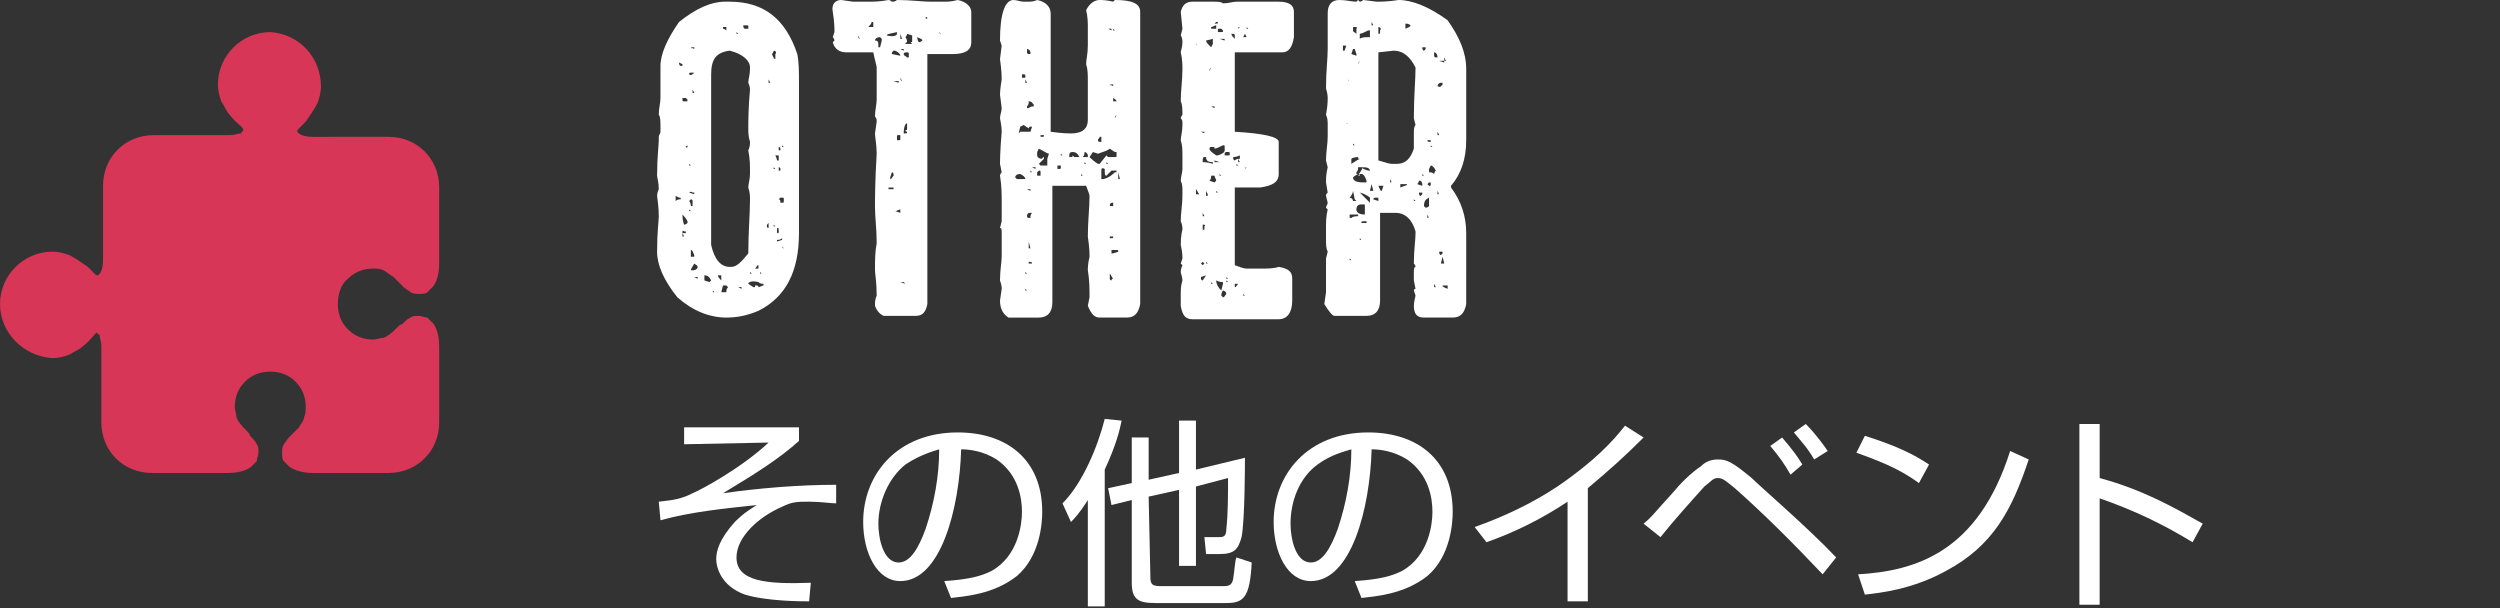
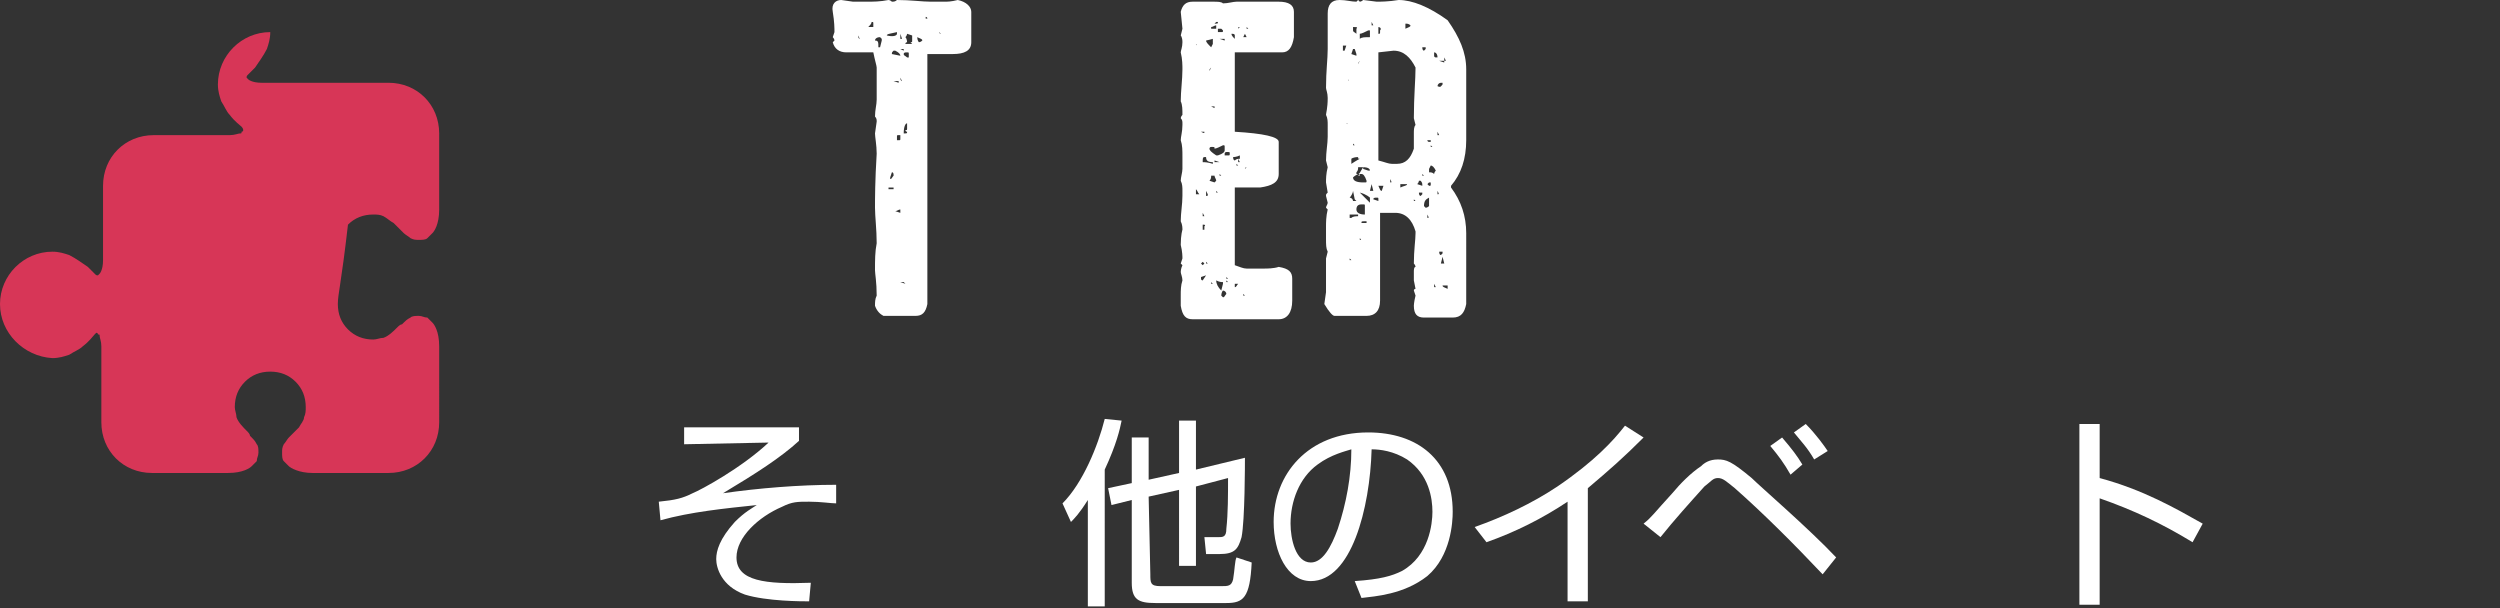
<svg xmlns="http://www.w3.org/2000/svg" version="1.1" id="レイヤー_1" x="0px" y="0px" viewBox="0 0 148 36" style="enable-background:new 0 0 148 36;" xml:space="preserve">
  <rect x="0" y="0" width="148" height="36" fill="#333333" stroke="none" />
  <style type="text/css">
	.st0{fill:#FFFFFF;}
	.st1{fill:#D73657;}
</style>
  <g id="OTHER">
    <g>
      <path class="st0" d="M47.3,25.3v0.8c-1.1,1-2.5,1.9-4.5,3.1c2.1-0.3,4.5-0.5,6.7-0.5v1.1c-0.3,0-0.9-0.1-1.6-0.1    c-0.7,0-1,0-1.6,0.3c-1.4,0.6-2.7,1.8-2.7,3c0,1.4,1.7,1.6,4.4,1.5l-0.1,1.1c-0.4,0-2.5,0-3.8-0.4c-1.4-0.5-1.7-1.6-1.7-2.1    s0.2-1.2,1.1-2.2c0.6-0.6,1-0.8,1.3-1c-1.9,0.2-3.9,0.4-5.7,0.9L39,29.7c1-0.1,1.4-0.2,2-0.5c0.5-0.2,2.9-1.5,4.5-3l-5,0.1v-1    C40.5,25.3,47.3,25.3,47.3,25.3z" />
-       <path class="st0" d="M55.9,34.4c1.5-0.1,2.2-0.3,2.8-0.6c1.6-0.9,1.8-2.8,1.8-3.5c0-0.8-0.2-2.2-1.5-3.1c-0.8-0.5-1.6-0.6-2.1-0.6    c-0.1,3.5-1.2,7.8-3.6,7.8c-1.4,0-2.2-1.7-2.2-3.5c0-2.8,2-5.3,5.6-5.3c2.9,0,5,1.6,5,4.7c0,0.6-0.1,2.6-1.5,3.8    c-1.4,1.1-3.1,1.2-3.9,1.3L55.9,34.4z M53.6,27.5c-1,0.8-1.6,2.2-1.6,3.5c0,0.9,0.3,2.3,1.2,2.3c0.7,0,1.2-0.9,1.6-2    c0.5-1.5,0.8-3.1,0.8-4.7C55.3,26.7,54.5,26.9,53.6,27.5z" />
      <path class="st0" d="M65.4,35.9h-1v-6.3c-0.5,0.8-0.8,1.1-1,1.3l-0.5-1.1c1.2-1.2,2.1-3.4,2.5-5l1,0.1c-0.1,0.5-0.3,1.4-1,2.9    V35.9z M68.1,34c0,0.5,0,0.7,0.6,0.7h3.6c0.4,0,0.6,0,0.7-0.4c0.1-0.6,0.1-1.1,0.2-1.3l0.9,0.3c-0.1,2.1-0.5,2.4-1.5,2.4h-4.2    c-1,0-1.4-0.2-1.4-1.2v-4.9l-1.2,0.3l-0.2-1l1.4-0.3v-2.7h1v2.5l1.8-0.4v-3.1h1v2.9l2.9-0.7c0,0.3,0,3.7-0.2,4.7    c-0.2,0.7-0.4,1-1.3,1h-0.8l-0.1-1h0.8c0.3,0,0.5,0,0.5-0.5c0.1-0.9,0.1-2,0.1-3l-1.9,0.5v4.7h-1V29L68,29.4L68.1,34L68.1,34z" />
      <path class="st0" d="M80.2,34.4c1.5-0.1,2.2-0.3,2.8-0.6c1.6-0.9,1.8-2.8,1.8-3.5c0-0.8-0.2-2.2-1.5-3.1c-0.8-0.5-1.6-0.6-2.1-0.6    c-0.1,3.5-1.2,7.8-3.6,7.8c-1.4,0-2.2-1.7-2.2-3.5c0-2.8,2-5.3,5.6-5.3c2.9,0,5,1.6,5,4.7c0,0.6-0.1,2.6-1.5,3.8    c-1.4,1.1-3.1,1.2-3.9,1.3L80.2,34.4z M78,27.5c-1.1,0.8-1.6,2.2-1.6,3.5c0,0.9,0.3,2.3,1.2,2.3c0.7,0,1.2-0.9,1.6-2    c0.5-1.5,0.8-3.1,0.8-4.7C79.7,26.7,78.8,26.9,78,27.5z" />
      <path class="st0" d="M94,35.6h-1.2v-5.9c-1.5,1-3.1,1.8-4.8,2.4l-0.7-0.9c1.7-0.6,3.4-1.4,4.9-2.4c2.2-1.5,3.3-2.7,4-3.6l1.1,0.7    c-1.2,1.2-2,1.9-3.3,3V35.6z" />
      <path class="st0" d="M97.3,31c0.5-0.4,0.6-0.6,1.7-1.8c0.5-0.6,1.1-1.2,1.7-1.6c0.2-0.2,0.5-0.4,1-0.4s0.8,0.1,2,1.1    c0.5,0.5,3.4,3,5,4.7l-0.8,1c-1.7-1.8-3.5-3.6-5.2-5.1c-0.5-0.4-0.7-0.6-1-0.6s-0.4,0.2-0.8,0.5c-0.9,1-1.8,2-2.6,3L97.3,31z     M106,28.1c-0.4-0.7-0.7-1.1-1.2-1.7l0.7-0.5c0.6,0.7,0.9,1.1,1.2,1.6L106,28.1z M107.4,27.2c-0.4-0.7-0.8-1.1-1.2-1.6l0.7-0.5    c0.6,0.6,1.1,1.3,1.3,1.6L107.4,27.2z" />
-       <path class="st0" d="M113.6,28.6c-1.2-0.9-2.6-1.4-3.7-1.8l0.5-1c1.9,0.6,2.9,1.1,3.8,1.7L113.6,28.6z M110,34    c3.4-0.2,7.1-1.3,9-7.3l1.1,0.5c-1,3-2.1,5.1-4.9,6.6c-2,1.1-3.9,1.3-4.8,1.4L110,34z" />
      <path class="st0" d="M124.3,25.1v3.2c2.6,0.7,4.5,1.8,6.1,2.7l-0.6,1.1c-1.8-1.1-3.5-1.9-5.5-2.6v6.3h-1.2V25.1H124.3z" />
    </g>
    <g>
      <g>
-         <path class="st0" d="M43.2,0.1c2,0,3.3,1,4,3.1c0.1,0.5,0.1,1.1,0.1,1.7v8.9c0,2.3-0.8,3.8-2.4,4.6c-0.7,0.3-1.3,0.4-1.9,0.4     c-1,0-2-0.4-2.9-1.2c-0.8-1-1.2-1.9-1.2-2.7c0-1.2,0.1-1.8,0.1-2.1c0-0.1,0-0.5-0.1-1.2c0,0,0-0.2,0.1-0.4c0-0.4-0.1-0.7-0.1-0.8     c0-1.1,0.1-1.8,0.1-2.1l0-0.2c0-0.1,0.1-0.2,0.1-0.3V7.6c0-0.4,0-0.7-0.1-0.8c0-0.4,0.1-0.7,0.1-1V3.9c0-0.7,0.4-1.6,1.1-2.6     c1-0.8,1.9-1.2,2.7-1.2C42.9,0.1,43.2,0.1,43.2,0.1z M40,11.6v0.3c0.1-0.1,0.2-0.1,0.3-0.1c0-0.1,0-0.1-0.1-0.1L40,11.6L40,11.6z      M40.1,10.8L40.1,10.8l0.1,0.1L40.1,10.8L40.1,10.8z M40.2,3.7L40.2,3.7c0,0.2,0.1,0.2,0.1,0.2h0.1V3.8L40.2,3.7z M40.4,5.8     L40.4,5.8c0,0.2,0,0.2,0.1,0.2h0.1c0.1,0,0.1,0,0.1-0.1l-0.1-0.1H40.4z M40.4,7.6L40.4,7.6L40.4,7.6L40.4,7.6L40.4,7.6z      M40.4,13.8h0.2v-0.1h-0.1C40.4,13.6,40.4,13.7,40.4,13.8z M40.4,13.8V14h0.1L40.4,13.8L40.4,13.8z M40.4,12.7L40.4,12.7     c0,0.4,0.1,0.6,0.1,0.6c0.1,0,0.2-0.1,0.2-0.1v-0.1C40.6,12.9,40.5,12.8,40.4,12.7L40.4,12.7z M40.5,6.9L40.5,6.9L40.5,6.9     L40.5,6.9L40.5,6.9z M40.6,8.7L40.6,8.7c0.1,0.1,0.1,0,0.1-0.1L40.6,8.7C40.7,8.6,40.6,8.6,40.6,8.7z M40.8,4.4L40.8,4.4     L40.8,4.4c0.1,0.1,0.2,0,0.3-0.1H41C40.8,4.3,40.8,4.3,40.8,4.4z M40.8,4.7L40.8,4.7L40.8,4.7L40.8,4.7L40.8,4.7z M40.8,9.7v0.1     h0.1L40.8,9.7L40.8,9.7z M40.8,11.4L40.8,11.4l0.3,0.1v-0.1H41C40.9,11.3,40.8,11.4,40.8,11.4z M40.9,11.8l-0.1,0.1     c0.1,0.1,0.1,0.3,0.1,0.3H41v-0.3C41,11.8,40.9,11.8,40.9,11.8z M40.8,12.4v0.1h0.1L40.8,12.4L40.8,12.4z M40.9,2.8     C40.9,2.9,41,2.9,40.9,2.8l0.2,0.1V2.8H40.9z M41.1,15.6c-0.1,0.2-0.2,0.3-0.2,0.4H41c0.2,0,0.3-0.1,0.3-0.2     C41.3,15.7,41.2,15.7,41.1,15.6z M40.9,14.8v0.4h0.2v-0.1C41,14.9,41,14.8,40.9,14.8L40.9,14.8z M41,5.3v0.2h0.1L41,5.3L41,5.3z      M41.1,7.2L41.1,7.2L41.1,7.2L41.1,7.2L41.1,7.2z M41.1,16.4L41.1,16.4l0.2,0.1v-0.1H41.1z M41.4,2.9L41.4,2.9L41.4,2.9L41.4,2.9     L41.4,2.9z M41.7,1.8L41.7,1.8l0.1,0.1L41.7,1.8L41.7,1.8z M41.7,16.3v0.3l0.3,0.1l0.1-0.1C42,16.4,41.9,16.3,41.7,16.3z      M42.1,4.4v10.1c0.2,0.9,0.6,1.3,1.1,1.3h0.1c0.3,0,0.6-0.3,1-0.8c0-1.3,0.1-2.3,0.1-3.2c0-0.2,0-0.4-0.1-0.7     c0-0.2,0.1-0.5,0.1-0.8v-0.1c0-0.4,0-0.8-0.1-1.3c0.1-0.2,0.1-0.4,0.1-0.5c-0.1-0.3-0.1-0.6-0.1-0.8c0-0.4,0-1.2,0.1-2.3     c0,0,0-0.2-0.1-0.4c0-0.2,0.1-0.5,0.1-0.8V4c0-0.4-0.4-0.8-1.2-1C42.4,3.1,42.1,3.5,42.1,4.4z M42.2,17.2v0.1h0.1L42.2,17.2     L42.2,17.2z M42.5,16.3L42.5,16.3c0,0.1,0.1,0.2,0.2,0.3v-0.3H42.5z M42.8,1.6v0.1c0,0,0.1,0,0.2,0.1V1.6     C42.9,1.6,42.9,1.6,42.8,1.6z M42.8,16.9l-0.1,0.4H43c0-0.1,0-0.2,0.1-0.3L43,16.9H42.8z M43.6,1.9V2h0.1L43.6,1.9L43.6,1.9z      M43.6,2.1L43.6,2.1L43.6,2.1L43.6,2.1L43.6,2.1z M43.7,17L43.7,17l0.2,0.1V17H43.7z M44,1.5L44,1.5c0,0.2,0.1,0.2,0.1,0.2h0.2     V1.6c0-0.1,0-0.1-0.1-0.1H44z M44.3,16.8l0.3,0.2h0.1v-0.1h0.1c0,0,0.1,0,0.1,0.1c0.1,0,0.2-0.1,0.3-0.1v-0.1     c-0.1,0-0.2,0-0.3-0.1C44.5,16.6,44.3,16.7,44.3,16.8z M44.4,16.1v0.1h0.1L44.4,16.1L44.4,16.1z M44.7,15.9h0.2v-0.2     C44.8,15.7,44.8,15.8,44.7,15.9z M45,16.1v0.1C45.1,16.2,45.1,16.2,45,16.1L45,16.1z M45.3,14.8L45.3,14.8l0.1,0.1L45.3,14.8     L45.3,14.8z M45.4,13.4c0,0.1,0.1,0.1,0.1,0.1v-0.3C45.4,13.3,45.4,13.3,45.4,13.4z M45.5,4.7v0.2h0.1L45.5,4.7L45.5,4.7z      M45.5,12L45.5,12l0.1,0.1L45.5,12L45.5,12z M45.6,7.3L45.6,7.3L45.6,7.3L45.6,7.3L45.6,7.3z M45.8,3c0,0,0,0.1-0.1,0.2     c0.1,0.2,0.1,0.3,0.2,0.3V3.2C46,3.1,45.9,3,45.8,3z M45.8,9.9V10h0.1L45.8,9.9L45.8,9.9z M45.8,13.3v0.1h0.1L45.8,13.3     L45.8,13.3z M45.9,9.2L45.9,9.2C46,9.4,46,9.5,46,9.5h0.1V9.2H45.9z M46,13.5v0.3c0.1,0,0.1,0,0.1-0.1     C46.1,13.5,46.1,13.5,46,13.5z M46,14.2v0.1l0.3-0.1v-0.1C46.2,14.2,46.1,14.2,46,14.2z M46.1,8.7v0.2h0.1V8.8     C46.2,8.7,46.1,8.7,46.1,8.7z M46.1,9.9v0.2h0.1V10C46.2,9.9,46.1,9.9,46.1,9.9z M46.1,5.5L46.1,5.5L46.1,5.5L46.1,5.5L46.1,5.5z      M46.1,11.8c0.1,0,0.1,0.1,0.1,0.2h0.1c0.1,0,0.1,0,0.1-0.1v-0.1c0-0.1,0-0.1-0.1-0.1h-0.1C46.2,11.7,46.1,11.8,46.1,11.8z      M46.3,8.6v0.1h0.1L46.3,8.6L46.3,8.6z M46.3,14.6c0,0.1,0.1,0.1,0.1,0.1L46.3,14.6L46.3,14.6z" />
        <path class="st0" d="M49.8,0l0.7,0.1h0.8c0.4,0,0.8,0,1.3-0.1c0.1,0,0.2,0.1,0.2,0.1c0.1,0,0.2,0,0.3-0.1c0.8,0,1.5,0.1,2,0.1     h0.8c0.2,0,0.4,0,0.8-0.1c0.5,0.1,0.8,0.4,0.8,0.7v1.8c0,0.5-0.4,0.7-1.1,0.7h-1.5V18c-0.1,0.5-0.3,0.7-0.7,0.7h-1.9     c-0.2-0.1-0.4-0.3-0.5-0.6c0-0.2,0-0.4,0.1-0.6c0-0.8-0.1-1.3-0.1-1.5c0-0.6,0-1.1,0.1-1.6c0-0.8-0.1-1.6-0.1-2.1s0-1.6,0.1-3.2     c0-0.5-0.1-1-0.1-1.2l0.1-0.7c0-0.1,0-0.2-0.1-0.3c0-0.4,0.1-0.7,0.1-1V4c0-0.1-0.1-0.4-0.2-0.9h-1.6c-0.4,0-0.7-0.2-0.8-0.6     l0.1-0.1c0,0,0-0.1-0.1-0.2l0.1-0.3c0-0.2,0-0.6-0.1-1.2C49.2,0.2,49.5,0,49.8,0z M50.8,2.1L50.8,2.1c0,0.2,0.1,0.2,0.1,0.2     L50.8,2.1L50.8,2.1z M51.6,1.3c0,0.1-0.1,0.2-0.2,0.3h0.3V1.4C51.7,1.3,51.7,1.3,51.6,1.3z M51.8,2.4C52,2.4,52,2.5,52,2.8h0.1     l0.1-0.4V2.3l-0.1-0.1C51.9,2.2,51.8,2.3,51.8,2.4z M52.5,2.1L52.5,2.1L52.5,2.1c0.4,0.1,0.6,0,0.6-0.1V1.9     C52.7,2,52.5,2,52.5,2.1z M52.6,11.1v0.1h0.3v-0.1H52.6z M52.8,10.2l-0.1,0.3v0.1c0.1,0,0.1-0.1,0.2-0.2     C52.9,10.3,52.9,10.2,52.8,10.2L52.8,10.2z M52.8,3.2L52.8,3.2l0.5,0.1c0-0.1-0.1-0.2-0.3-0.3h-0.1C52.8,3.1,52.8,3.1,52.8,3.2z      M52.9,4.8L52.9,4.8l0.3,0.1V4.8H52.9z M53,12.5L53,12.5l0.3,0.1v-0.2C53.2,12.4,53.1,12.5,53,12.5z M53.1,8.1v0.2h0.1     c0.1,0,0.1,0,0.1-0.1V8h-0.1C53.1,8,53.1,8,53.1,8.1z M53.3,2v0.3h0.1L53.3,2L53.3,2z M53.3,4.6L53.3,4.6c0,0.2,0.1,0.2,0.1,0.2     L53.3,4.6L53.3,4.6z M53.3,16.7L53.3,16.7l0.3,0.1l-0.1-0.1C53.4,16.7,53.3,16.7,53.3,16.7z M53.3,2.9L53.3,2.9L53.5,3V2.9H53.3z      M53.5,7.9L53.5,7.9c0.2,0,0.2,0,0.2-0.1c0,0-0.1,0-0.1-0.1c0.1,0,0.1,0,0.1-0.1V7.3C53.6,7.3,53.5,7.5,53.5,7.9z M53.5,3.2     c0,0.1,0.1,0.1,0.2,0.2h0.1V3.2c0-0.1,0-0.1-0.1-0.1C53.6,3.1,53.5,3.1,53.5,3.2z M53.5,8.4L53.5,8.4l0.1,0.1L53.5,8.4L53.5,8.4z      M53.7,2c0,0.1-0.1,0.2-0.1,0.2c0.1,0.1,0.1,0.3,0.1,0.3s-0.1,0-0.1,0.1H54l-0.1-0.1c0.1,0,0.1,0,0.1-0.1V2.1L53.7,2z M54.3,2.2     L54.3,2.2c0,0.2,0.1,0.3,0.1,0.3c0.1,0,0.2-0.1,0.2-0.1C54.6,2.3,54.5,2.3,54.3,2.2L54.3,2.2z M54.8,1v0.1h0.1     C54.9,1.1,54.9,1,54.8,1z M55.6,1.9C55.6,2,55.7,2,55.7,2L55.6,1.9L55.6,1.9z" />
-         <path class="st0" d="M60,0c0.2,0,0.4,0.1,0.6,0.1h0.2c0.2,0,0.4,0,0.6-0.1c0.5,0.1,0.8,0.4,0.8,0.8v7c0.7,0.1,1.1,0.1,1.2,0.1     c0.7,0,1-0.3,1-0.8V4.9c0-0.5,0-0.8-0.1-1.1c0-0.3,0.1-0.6,0.1-1.1V1.6c0-0.2,0-0.6-0.1-1C64.5,0.2,64.8,0,65.1,0     c0.1,0,0.4,0,0.8,0.1L66,0c1,0,1.5,0.2,1.5,0.7V18c-0.1,0.5-0.3,0.8-0.8,0.8h-1.6c-0.3,0-0.5-0.2-0.7-0.7l0.1-0.5     c0-0.5,0-1-0.1-1.6c0-0.1,0-0.4,0.1-0.8c0-0.2,0-0.5-0.1-1.2c0-0.9,0.1-1.7,0.1-2.4c0-0.1-0.1-0.3-0.2-0.6h-2v6.9     c0,0.6-0.3,0.9-0.8,0.9h-1.8c-0.3-0.2-0.5-0.5-0.5-1l0.1-0.7c0-0.1,0-0.2-0.1-0.5c0-0.6,0.1-1.1,0.1-1.4v-1.4     c0-0.2,0-0.3-0.1-0.3l0.1-0.4V12c0-0.5,0-1-0.1-1.6c0-0.1,0.1-0.2,0.1-0.2l-0.1-0.5c0-0.1,0-0.7,0.1-1.9c0-0.1,0-0.3-0.1-0.8     c0-0.2,0.1-0.4,0.1-0.6l-0.1-0.8c0,0,0-0.3,0.1-0.9c0-0.1,0-0.5-0.1-1.2l0.1-0.8l-0.1-0.3C59.2,0.8,59.5,0,60,0z M60.1,10.5     l0.1,0.1h0.5c0-0.1-0.1-0.2-0.3-0.3C60.2,10.3,60.1,10.4,60.1,10.5z M60.4,7.5l-0.1,0.4l0.1-0.1h0.2H61l0.1-0.3H61     c-0.1,0-0.1,0.1-0.1,0.1l-0.3-0.2L60.4,7.5L60.4,7.5z M60.4,8.3L60.4,8.3l0.1,0.1L60.4,8.3L60.4,8.3z M60.4,12.1L60.4,12.1     l0.1,0.1L60.4,12.1L60.4,12.1z M60.5,4.4v0.2h0.2V4.5C60.7,4.4,60.7,4.4,60.5,4.4L60.5,4.4z M60.7,4.7v0.2h0.1L60.7,4.7L60.7,4.7     z M60.7,14L60.7,14l0.1,0.1L60.7,14L60.7,14z M60.7,17.1v0.1h0.1L60.7,17.1L60.7,17.1z M60.7,16.1v0.1h0.1L60.7,16.1L60.7,16.1z      M60.8,2.9v0.2c0,0.1,0.1,0.1,0.1,0.1H61V3.1C61,3,60.9,2.9,60.8,2.9z M60.9,6c0,0.1,0,0.2-0.1,0.3v0.1h0.1     c0.1-0.1,0.2-0.1,0.3-0.1V6.2C61.1,6.1,61.1,6,60.9,6L60.9,6z M60.8,11.2L60.8,11.2l0.2,0.1v-0.1H60.8z M60.8,12.8     c0,0.1,0.1,0.1,0.1,0.1H61c0-0.1,0-0.2,0.1-0.3h-0.2C60.8,12.7,60.8,12.7,60.8,12.8z M60.9,3.5L60.9,3.5L60.9,3.5L60.9,3.5     L60.9,3.5z M60.9,11.8L60.9,11.8l0.1,0.1L60.9,11.8L60.9,11.8z M60.9,15.5v0.1h0.2C61.1,15.5,61,15.5,60.9,15.5L60.9,15.5z      M60.9,14.3v0.4H61L60.9,14.3L60.9,14.3z M60.9,16.3L60.9,16.3l0.1,0.1L60.9,16.3L60.9,16.3z M61,10.1v0.1h0.1L61,10.1L61,10.1z      M61.1,9.9L61.1,9.9l0.2,0.1V9.9H61.1z M61.5,8.8L61.4,9v0.2c0,0.1,0.1,0.2,0.3,0.2c0-0.1,0.1-0.1,0.1-0.1v0.1l-0.3,0.3l0.1,0.1     H62V9.4l0.1-0.3C62,9.1,61.9,9,61.5,8.8L61.5,8.8z M61.5,10.1l-0.1,0.1v0.2h0.2v-0.2C61.6,10.1,61.6,10.1,61.5,10.1z M61.6,8v0.1     h0.1c0.1,0,0.1,0,0.1-0.1H61.6z M62,10.4v0.1l0,0V10.4L62,10.4z M62.6,9.8V10h0.1c0.1,0,0.1,0,0.1-0.1V9.8H62.6z M62.8,9.1v0.1     h0.1L62.8,9.1L62.8,9.1z M63.1,9L63.1,9l0.1,0.1L63.1,9L63.1,9z M63.3,9.3L63.3,9.3c0.2,0,0.2,0,0.2-0.1l0.1,0.1h0.3     C63.8,9.1,63.7,9,63.5,9S63.3,9.1,63.3,9.3z M64,10.3v0.1h0.1L64,10.3L64,10.3z M64.2,9c0,0.1,0,0.2-0.1,0.3h0.3V9.2     C64.4,9.1,64.3,9,64.2,9z M64.2,9.6v0.1h0.1L64.2,9.6L64.2,9.6z M65,9.1L64.7,9l-0.2,0.3C64.8,9.6,65,9.7,65,9.7h0.1l0.4-0.5     l0.1,0.1H66c0.1,0,0.1,0,0.1-0.1V9l0,0H66l-0.3-0.2C65.6,8.9,65.3,9,65,9.1z M65,8.3c0,0.1,0.1,0.1,0.1,0.1h0.1V8.1h-0.1     C65.1,8.2,65,8.2,65,8.3z M65.2,10.1v0.5h0.1c0.1,0,0.4-0.1,0.7-0.4h0.1v-0.1h-0.3l-0.3,0.3c-0.1,0-0.1-0.1-0.1-0.4     C65.2,9.9,65.2,10,65.2,10.1z M65.5,9.6v0.1h0.1L65.5,9.6L65.5,9.6z M65.6,1.7L65.6,1.7l0.2,0.1V1.7H65.6z M65.7,5     C65.7,5.1,65.8,5.1,65.7,5l0.2,0.1V5H65.7z M65.7,12.2h0.2V12C65.8,12,65.7,12,65.7,12.2z M65.7,14v0.1h0.1c0.1,0,0.1,0,0.1-0.1     H65.7z M65.7,16.2v0.3c0,0.1,0.1,0.1,0.1,0.1s0-0.1,0.1-0.1C65.8,16.4,65.8,16.3,65.7,16.2L65.7,16.2z M65.8,14.8V15h0.1l0.3-0.1     c0-0.1,0-0.1-0.1-0.1C66.1,14.8,65.8,14.8,65.8,14.8z M65.9,1.7v0.1H66L65.9,1.7L65.9,1.7z M65.9,5.8V6h0.2     C66.1,6,66.1,5.9,65.9,5.8z M66,7L66,7l0.1-0.2C66,6.9,66,6.9,66,7z M66.1,3.4L66.1,3.4L66.1,3.4L66.1,3.4L66.1,3.4z M66.1,7.5     L66.1,7.5L66.1,7.5L66.1,7.5L66.1,7.5z M66.2,10.2v0.4h0.1L66.2,10.2L66.2,10.2z M66.3,11.3L66.3,11.3l0.1,0.1L66.3,11.3     L66.3,11.3z" />
        <path class="st0" d="M70.6,0.1h1.2c0.3,0,0.5,0,0.6,0.1c0.3,0,0.6-0.1,0.8-0.1h2.5c0.6,0,0.9,0.2,0.9,0.6v1.5     c-0.1,0.6-0.3,0.9-0.7,0.9h-2.8v4.7c1.7,0.1,2.6,0.3,2.6,0.6v1.9c0,0.5-0.4,0.7-1.1,0.8h-1.5v4.6c0.3,0.1,0.5,0.2,0.7,0.2h1     c0.2,0,0.6,0,0.9-0.1c0.6,0.1,0.8,0.3,0.8,0.7v1.3c0,0.7-0.3,1.1-0.8,1.1h-5.1c-0.4,0-0.6-0.2-0.7-0.8v-0.6c0-0.3,0-0.6,0.1-0.9     c0-0.2-0.1-0.4-0.1-0.5c0,0,0-0.2,0.1-0.4l-0.1-0.1l0.1-0.3c0-0.1,0-0.4-0.1-0.8c0-0.6,0.1-0.9,0.1-0.9c0-0.1,0-0.3-0.1-0.5     c0-0.5,0.1-1,0.1-1.5v-0.3c0-0.2,0-0.4-0.1-0.6c0-0.2,0.1-0.5,0.1-0.7V9.3c0-0.4,0-0.7-0.1-1c0-0.2,0.1-0.5,0.1-0.9V7.3     c0-0.1,0-0.2-0.1-0.3c0-0.1,0.1-0.2,0.1-0.2c0-0.3,0-0.6-0.1-0.8c0-0.6,0.1-1.3,0.1-1.9c0-0.2,0-0.6-0.1-1C69.9,3,70,2.8,70,2.5     s-0.1-0.4-0.1-0.4L70,1.7l-0.1-1C70,0.3,70.2,0.1,70.6,0.1z M70.8,2.6C70.8,2.7,70.9,2.7,70.8,2.6L70.8,2.6     C70.8,2.5,70.8,2.5,70.8,2.6z M70.8,11.2v0.3H71C70.9,11.4,70.9,11.3,70.8,11.2L70.8,11.2z M71.1,7.8L71.1,7.8L71.1,7.8     c0.2,0.1,0.2,0.1,0.2,0H71.1z M71.2,15.5l-0.1,0.1l0.1,0.1l0.1-0.1L71.2,15.5z M71.1,16.4v0.1c0,0.1,0.1,0.1,0.1,0.1l0.2-0.3     L71.1,16.4L71.1,16.4z M71.2,9.6c0.1,0,0.3,0,0.6,0.1V9.6c-0.3,0-0.4-0.1-0.4-0.3h-0.1C71.2,9.3,71.2,9.4,71.2,9.6z M71.2,5.8     L71.2,5.8L71.2,5.8L71.2,5.8L71.2,5.8z M71.2,12.6v0.2h0.1L71.2,12.6C71.4,12.6,71.3,12.6,71.2,12.6z M71.2,13.3v0.3h0.1v-0.2     C71.4,13.3,71.3,13.3,71.2,13.3z M71.3,6L71.3,6L71.3,6L71.3,6L71.3,6z M71.4,11.3v0.3c0.1,0,0.1,0,0.1-0.1L71.4,11.3L71.4,11.3     L71.4,11.3z M71.4,15.5v0.1h0.1L71.4,15.5L71.4,15.5z M71.4,2.4L71.4,2.4c0,0.1,0.1,0.2,0.3,0.4l0.1-0.2V2.3L71.4,2.4z M71.6,4.2     L71.6,4.2L71.6,4.2L71.7,4C71.6,4.1,71.6,4.1,71.6,4.2z M71.9,8.8c0-0.1,0-0.1-0.1-0.1h-0.1c-0.1,0-0.1,0.1-0.1,0.1     c0,0.1,0.1,0.2,0.4,0.4h0.1c0.3-0.1,0.4-0.2,0.4-0.3V8.7c0-0.1,0-0.1-0.1-0.1C72.2,8.7,72,8.8,71.9,8.8z M71.7,10.4     c0,0.1,0,0.2-0.1,0.3l0.3,0.1l0.1-0.1c0-0.1-0.1-0.2-0.1-0.3H71.7z M71.7,1.6v0.1H72V1.5C71.9,1.5,71.8,1.6,71.7,1.6z M71.7,3.3     L71.7,3.3C71.8,3.4,71.8,3.4,71.7,3.3L71.7,3.3z M71.7,6.3L71.7,6.3l0.2,0.1V6.3H71.7z M71.7,16.7v0.1h0.1L71.7,16.7L71.7,16.7z      M71.9,1.4L71.9,1.4c0.2,0,0.2,0,0.2-0.1H72L71.9,1.4z M71.9,9.5v0.1h0.3l0,0L71.9,9.5z M71.9,10.4L71.9,10.4l0.1,0.1L71.9,10.4     L71.9,10.4z M72,11.3v0.1h0.1L72,11.3L72,11.3z M72,16.6c0,0.2,0.1,0.4,0.3,0.6l0.1-0.4v-0.1C72.3,16.7,72.2,16.7,72,16.6     L72,16.6z M72.1,1.7v0.2h0.2c0.1,0,0.1,0,0.1-0.1l-0.1-0.1H72.1z M72.1,16.2L72.1,16.2l0.1,0.1L72.1,16.2L72.1,16.2z M72.2,2.3     L72.2,2.3l0.3,0.1V2.3H72.2z M72.2,10.3v0.1h0.1L72.2,10.3L72.2,10.3z M72.4,17.2c-0.1,0.1-0.1,0.3-0.1,0.3l0.1,0.1     c0.1,0,0.1-0.1,0.2-0.2C72.6,17.3,72.5,17.2,72.4,17.2z M72.5,9.1v0.1h0.2c0.1,0,0.1,0,0.1-0.1s0-0.1-0.1-0.1h-0.1     C72.6,9,72.5,9,72.5,9.1z M72.6,16.4v0.1h0.1L72.6,16.4L72.6,16.4z M72.6,16.6v0.1h0.1L72.6,16.6L72.6,16.6z M72.9,2L72.9,2     c0,0.1,0.1,0.2,0.2,0.3V2.1C73.1,2,73,2,72.9,2L72.9,2z M73,9.3L73,9.3c0,0.2,0.1,0.2,0.1,0.2c0.1-0.1,0.2-0.1,0.3-0.1V9.2     C73.2,9.3,73,9.3,73,9.3z M73.1,16.8V17c0.1,0,0.1-0.1,0.2-0.2H73.1L73.1,16.8z M73.2,9.7v0.1h0.1L73.2,9.7L73.2,9.7z M73.3,1.7     L73.3,1.7l0.1-0.1C73.3,1.6,73.3,1.6,73.3,1.7z M73.3,9.4v0.2h0.1L73.3,9.4L73.3,9.4z M73.6,17.4v0.1h0.1L73.6,17.4L73.6,17.4z      M73.7,2L73.7,2l-0.1,0.2h0.2L73.7,2C73.8,2,73.8,2,73.7,2z M73.7,10L73.7,10l0.1-0.1C73.8,9.9,73.7,9.9,73.7,10z M73.8,1.6v0.1     h0.1L73.8,1.6L73.8,1.6z M73.9,17.2L73.9,17.2l0.1,0.1L73.9,17.2L73.9,17.2z" />
        <path class="st0" d="M79.3,0c0.4,0,0.7,0.1,1,0.1L80.4,0l0.1,0.1c0,0,0.1,0,0.2-0.1l0.8,0.1c0.2,0,0.7,0,1.3-0.1     c0.8,0,1.8,0.4,2.9,1.2c0.7,1,1.1,1.9,1.1,2.9v4.2c0,1.1-0.3,2-0.9,2.7v0.1c0.6,0.8,0.9,1.7,0.9,2.7V18c-0.1,0.5-0.3,0.8-0.8,0.8     h-1.7c-0.4,0-0.6-0.2-0.6-0.7c0,0,0-0.2,0.1-0.6l-0.1-0.3c0,0,0-0.1,0.1-0.1l-0.1-0.5v-0.5c0-0.1,0-0.3,0.1-0.3     c0,0,0-0.1-0.1-0.2c0-0.8,0.1-1.4,0.1-1.8v-0.1c-0.2-0.7-0.6-1.1-1.2-1.1h-0.9v5.2c0,0.6-0.3,0.9-0.8,0.9H79     c-0.1,0-0.3-0.2-0.6-0.7l0.1-0.7v-2l0.1-0.4c-0.1-0.2-0.1-0.4-0.1-0.8v-0.7c0-0.2,0-0.6,0.1-1l-0.1-0.1c0-0.1,0.1-0.2,0.1-0.3     l-0.1-0.4c0-0.1,0-0.1,0.1-0.2l-0.1-0.6c0-0.2,0-0.5,0.1-0.9l-0.1-0.4c0-0.5,0.1-1,0.1-1.4V7.4c0-0.2,0-0.4-0.1-0.6     c0-0.1,0.1-0.4,0.1-1c0-0.3-0.1-0.5-0.1-0.6c0-1,0.1-1.7,0.1-2.3V0.8C78.6,0.3,78.8,0,79.3,0z M79.5,2.7V3h0.1l0.1-0.3H79.5z      M79.7,7.3L79.7,7.3L79.7,7.3C79.8,7.4,79.8,7.3,79.7,7.3z M79.6,13.5L79.6,13.5l0.1,0.1L79.6,13.5L79.6,13.5z M79.7,6.6     L79.7,6.6C79.8,6.7,79.8,6.7,79.7,6.6L79.7,6.6z M79.7,14.3L79.7,14.3l0.1,0.1L79.7,14.3L79.7,14.3z M79.8,4.7     C79.8,4.8,79.9,4.8,79.8,4.7L79.8,4.7L79.8,4.7z M80.1,11.3c0,0.1-0.1,0.3-0.2,0.4c0.1,0,0.2,0.1,0.2,0.2h0.2l-0.1-0.1L80.1,11.3     C80.2,11.3,80.1,11.3,80.1,11.3z M79.9,12.7v0.2H80c0.1-0.1,0.3-0.1,0.4-0.1v-0.1C80.4,12.7,79.9,12.7,79.9,12.7z M79.9,15.3v0.1     H80L79.9,15.3L79.9,15.3z M79.9,11.1L79.9,11.1l0.1,0.1L79.9,11.1L79.9,11.1z M80.1,2.9L80,3.2l0.3,0.1V3.2l-0.1-0.3H80.1z      M80,9.4v0.3c0.3-0.2,0.5-0.3,0.5-0.3c-0.1,0-0.1,0-0.1-0.1C80.1,9.3,80,9.4,80,9.4z M80.1,10.5L80.1,10.5c0,0.2,0.2,0.3,0.6,0.3     h0.1c0.1,0,0.1,0,0.1-0.1c-0.1-0.3-0.2-0.4-0.3-0.4h-0.1v0.1h-0.1l0.1-0.1h-0.1C80.2,10.4,80.1,10.5,80.1,10.5z M80.1,1.6v0.2     c0,0.1,0.1,0.1,0.2,0.2V1.7C80.4,1.6,80.3,1.6,80.1,1.6L80.1,1.6z M80.1,8.5v0.1h0.1L80.1,8.5L80.1,8.5z M80.4,9.9     c0,0.1,0,0.2-0.1,0.3v0.1h0.1c0.1,0,0.1-0.1,0.3-0.4C80.7,9.9,80.4,9.9,80.4,9.9z M80.3,12.4c0,0.2,0.2,0.3,0.5,0.3v-0.5     c0-0.1,0-0.1-0.1-0.1h-0.1C80.4,12.1,80.3,12.2,80.3,12.4z M80.4,3.8L80.4,3.8l0.1-0.2C80.5,3.6,80.4,3.7,80.4,3.8z M80.5,2v0.3     c0.1-0.1,0.3-0.1,0.6-0.1V1.8H81C80.8,1.9,80.6,2,80.5,2z M80.5,11.4l0.6,0.6v-0.3C81.1,11.7,80.9,11.5,80.5,11.4     C80.5,11.2,80.5,11.3,80.5,11.4z M80.5,14.1v0.1C80.6,14.2,80.6,14.2,80.5,14.1L80.5,14.1z M80.6,13.2h0.3v-0.1h-0.1     C80.6,13.1,80.6,13.1,80.6,13.2z M80.6,2.7L80.6,2.7L80.6,2.7L80.6,2.7L80.6,2.7z M80.7,9.9V10l0.3,0.1h0.1     C81.1,10,81,9.9,80.7,9.9z M81.2,1.3v0.2h0.1L81.2,1.3L81.2,1.3z M81.2,10.9l-0.1,0.4h0.2L81.2,10.9L81.2,10.9z M81.2,2.3     L81.2,2.3L81.2,2.3L81.2,2.3L81.2,2.3z M81.3,11.8L81.3,11.8l0.3,0.1v-0.1c0-0.1,0-0.1-0.1-0.1C81.4,11.7,81.3,11.7,81.3,11.8z      M81.5,2.4L81.5,2.4L81.5,2.4L81.5,2.4L81.5,2.4z M81.6,3.1v6.4c0.4,0.1,0.6,0.2,0.8,0.2h0.3c0.5,0,0.8-0.3,1-0.9V7.9     c0-0.2,0-0.4,0.1-0.5L83.7,7c0-1.3,0.1-2.3,0.1-3c-0.3-0.6-0.7-1-1.3-1L81.6,3.1L81.6,3.1z M81.6,11.4L81.6,11.4l0.1,0.1     L81.6,11.4L81.6,11.4z M81.6,1.6V2c0.1,0,0.1,0,0.1-0.1V1.8C81.8,1.7,81.7,1.6,81.6,1.6z M81.6,11L81.6,11     c0.1,0.2,0.1,0.3,0.2,0.3l0.1-0.3H81.6z M82.3,10.6v0.2C82.4,10.8,82.4,10.8,82.3,10.6L82.3,10.6C82.4,10.6,82.3,10.6,82.3,10.6z      M82.9,2.4L82.9,2.4L82.9,2.4C83.1,2.4,83,2.4,82.9,2.4z M82.9,10.9v0.2c0.2-0.1,0.4-0.1,0.4-0.2H82.9z M83.2,1.4v0.3     c0.2-0.1,0.3-0.1,0.3-0.2C83.4,1.4,83.3,1.4,83.2,1.4z M83.7,11.8v0.1h0.1L83.7,11.8L83.7,11.8z M83.9,10.9L83.9,10.9l0.3,0.1     v-0.1c0-0.1-0.1-0.2-0.1-0.2H84C84,10.7,84,10.8,83.9,10.9z M84,11.9V12l0,0V11.9L84,11.9z M84,11.4L84,11.4     c0,0.2,0.1,0.2,0.1,0.2l0.1-0.1v-0.1C84.2,11.4,84,11.4,84,11.4z M84.2,10.3v0.1h0.1L84.2,10.3L84.2,10.3z M84.2,2.8L84.2,2.8     C84.2,3,84.3,3,84.3,3l0.1-0.1V2.8H84.2z M84.3,12.2l0.1,0.1c0.1,0,0.2-0.1,0.2-0.1v-0.5C84.4,11.8,84.3,11.9,84.3,12.2z      M84.5,12.7v0.2C84.6,12.9,84.6,12.9,84.5,12.7L84.5,12.7C84.6,12.7,84.5,12.7,84.5,12.7z M84.5,8.3c0,0.1,0.1,0.1,0.1,0.1h0.1     V8.3H84.5z M84.5,10.9L84.5,10.9l0.1,0.1c0.1,0,0.1,0,0.1-0.1v-0.1h-0.1C84.6,10.8,84.5,10.9,84.5,10.9z M84.7,9.8L84.6,10v0.2     c0.1,0,0.2,0,0.3,0.1c0,0,0-0.1,0.1-0.2C84.9,9.9,84.8,9.8,84.7,9.8z M84.7,5.1L84.7,5.1L84.7,5.1L84.7,5.1L84.7,5.1z M84.7,8.6     v0.1h0.1L84.7,8.6L84.7,8.6z M84.9,16.8V17H85L84.9,16.8L84.9,16.8z M84.9,3.1v0.2c0,0.1,0.1,0.1,0.1,0.1h0.1v0     C85.1,3.2,85,3.1,84.9,3.1z M85.1,7.8V8h0.1L85.1,7.8C85.2,7.8,85.2,7.8,85.1,7.8z M85.1,11.3v0.2C85.2,11.5,85.2,11.5,85.1,11.3     L85.1,11.3z M85.1,5.1L85.1,5.1L85.1,5.1c0.2,0.1,0.2,0,0.3-0.1V4.9h-0.1C85.2,4.9,85.1,5,85.1,5.1z M85.2,3.6L85.2,3.6l0.3,0.1     V3.6H85.2z M85.2,14.9L85.2,14.9c0,0.2,0.1,0.2,0.1,0.2l0.1-0.1v-0.1C85.4,14.9,85.2,14.9,85.2,14.9z M85.4,15.2l-0.1,0.4h0.2     L85.4,15.2L85.4,15.2z M85.4,16.9c0,0.1,0.1,0.1,0.3,0.2v-0.2H85.4z M85.5,6L85.5,6C85.6,6.1,85.6,6.1,85.5,6L85.5,6z M85.5,3.4     v0.2h0.1L85.5,3.4L85.5,3.4z" />
      </g>
    </g>
-     <path class="st1" d="M3.1,14.9c0.4,0,0.7,0.1,1,0.2c0.4,0.2,0.8,0.5,1.1,0.7c0.2,0.2,0.3,0.3,0.4,0.4s0.1,0.1,0.2,0.1l0,0l0,0   l0.1-0.1l0,0l0,0c0,0,0.2-0.2,0.2-0.8V11c0-1.7,1.3-3,3-3h4.5c0.3,0,0.5-0.1,0.6-0.1s0.1,0,0.1-0.1l0,0l0,0l0,0   c0.1,0,0.1-0.1,0.1-0.1s0-0.1-0.1-0.2s-0.4-0.3-0.7-0.7c-0.2-0.2-0.3-0.5-0.5-0.8c-0.1-0.3-0.2-0.6-0.2-1c0-1.7,1.4-3.1,3.1-3.1   c1.7,0.1,3,1.5,3,3.2c0,0.4-0.1,0.7-0.2,1c-0.2,0.4-0.5,0.8-0.7,1.1c-0.2,0.2-0.4,0.4-0.4,0.4c-0.1,0.1-0.1,0.1-0.1,0.2l0,0   c0,0,0,0,0.1,0.1l0,0l0,0c0,0,0.2,0.2,0.8,0.2H23c1.7,0,3,1.3,3,3v4.5c0,0.9-0.3,1.3-0.4,1.4l0,0c-0.1,0.1-0.2,0.2-0.3,0.3   c-0.1,0.1-0.3,0.1-0.5,0.1s-0.3,0-0.5-0.1c-0.1-0.1-0.3-0.2-0.4-0.3l0,0l0,0l0,0c0,0-0.3-0.3-0.6-0.6c-0.2-0.1-0.4-0.3-0.6-0.4   s-0.4-0.1-0.6-0.1c-0.6,0-1.1,0.2-1.5,0.6C20.2,16.8,20,17.4,20,18s0.2,1.1,0.6,1.5s0.9,0.6,1.5,0.6c0.2,0,0.4-0.1,0.6-0.1   c0.3-0.1,0.6-0.4,0.8-0.6c0.1-0.1,0.2-0.2,0.3-0.2l0.1-0.1l0,0l0,0l0,0l0,0c0.1-0.1,0.2-0.2,0.4-0.3c0.1-0.1,0.3-0.1,0.5-0.1   s0.3,0.1,0.5,0.1c0.1,0.1,0.2,0.2,0.3,0.3l0,0l0,0l0,0c0.1,0.1,0.4,0.5,0.4,1.4V25c0,1.7-1.3,3-3,3h-4.5c-0.8,0-1.3-0.3-1.4-0.4   l0,0l0,0l0,0l0,0c-0.1-0.1-0.2-0.2-0.3-0.3c-0.1-0.1-0.1-0.3-0.1-0.5s0-0.3,0.1-0.5c0.1-0.1,0.2-0.3,0.3-0.4l0,0l0,0l0,0   c0,0,0.3-0.3,0.6-0.6c0.1-0.2,0.3-0.4,0.3-0.6c0.1-0.2,0.1-0.4,0.1-0.6c0-0.6-0.2-1.1-0.6-1.5S16.6,22,16,22s-1.1,0.2-1.5,0.6   s-0.6,0.9-0.6,1.5c0,0.2,0.1,0.4,0.1,0.6c0.1,0.3,0.4,0.6,0.6,0.8c0.1,0.1,0.2,0.2,0.2,0.3l0.1,0.1l0,0l0,0l0,0l0,0   c0.1,0.1,0.2,0.2,0.3,0.4c0.1,0.1,0.1,0.3,0.1,0.5s-0.1,0.3-0.1,0.5c-0.1,0.1-0.2,0.2-0.3,0.3l0,0l0,0l0,0l0,0   c-0.1,0.1-0.5,0.4-1.4,0.4H9c-1.7,0-3-1.3-3-3v-4.5c0-0.3-0.1-0.5-0.1-0.6s0-0.1-0.1-0.1l0,0l0,0l0,0c0-0.1-0.1-0.1-0.1-0.1l0,0   l-0.1,0.1c-0.1,0.1-0.3,0.4-0.7,0.7c-0.2,0.2-0.5,0.3-0.8,0.5c-0.3,0.1-0.6,0.2-1,0.2C1.4,21.1,0,19.7,0,18S1.4,14.9,3.1,14.9z" />
+     <path class="st1" d="M3.1,14.9c0.4,0,0.7,0.1,1,0.2c0.4,0.2,0.8,0.5,1.1,0.7c0.2,0.2,0.3,0.3,0.4,0.4s0.1,0.1,0.2,0.1l0,0l0,0   l0.1-0.1l0,0l0,0c0,0,0.2-0.2,0.2-0.8V11c0-1.7,1.3-3,3-3h4.5c0.3,0,0.5-0.1,0.6-0.1s0.1,0,0.1-0.1l0,0l0,0l0,0   c0.1,0,0.1-0.1,0.1-0.1s0-0.1-0.1-0.2s-0.4-0.3-0.7-0.7c-0.2-0.2-0.3-0.5-0.5-0.8c-0.1-0.3-0.2-0.6-0.2-1c0-1.7,1.4-3.1,3.1-3.1   c0,0.4-0.1,0.7-0.2,1c-0.2,0.4-0.5,0.8-0.7,1.1c-0.2,0.2-0.4,0.4-0.4,0.4c-0.1,0.1-0.1,0.1-0.1,0.2l0,0   c0,0,0,0,0.1,0.1l0,0l0,0c0,0,0.2,0.2,0.8,0.2H23c1.7,0,3,1.3,3,3v4.5c0,0.9-0.3,1.3-0.4,1.4l0,0c-0.1,0.1-0.2,0.2-0.3,0.3   c-0.1,0.1-0.3,0.1-0.5,0.1s-0.3,0-0.5-0.1c-0.1-0.1-0.3-0.2-0.4-0.3l0,0l0,0l0,0c0,0-0.3-0.3-0.6-0.6c-0.2-0.1-0.4-0.3-0.6-0.4   s-0.4-0.1-0.6-0.1c-0.6,0-1.1,0.2-1.5,0.6C20.2,16.8,20,17.4,20,18s0.2,1.1,0.6,1.5s0.9,0.6,1.5,0.6c0.2,0,0.4-0.1,0.6-0.1   c0.3-0.1,0.6-0.4,0.8-0.6c0.1-0.1,0.2-0.2,0.3-0.2l0.1-0.1l0,0l0,0l0,0l0,0c0.1-0.1,0.2-0.2,0.4-0.3c0.1-0.1,0.3-0.1,0.5-0.1   s0.3,0.1,0.5,0.1c0.1,0.1,0.2,0.2,0.3,0.3l0,0l0,0l0,0c0.1,0.1,0.4,0.5,0.4,1.4V25c0,1.7-1.3,3-3,3h-4.5c-0.8,0-1.3-0.3-1.4-0.4   l0,0l0,0l0,0l0,0c-0.1-0.1-0.2-0.2-0.3-0.3c-0.1-0.1-0.1-0.3-0.1-0.5s0-0.3,0.1-0.5c0.1-0.1,0.2-0.3,0.3-0.4l0,0l0,0l0,0   c0,0,0.3-0.3,0.6-0.6c0.1-0.2,0.3-0.4,0.3-0.6c0.1-0.2,0.1-0.4,0.1-0.6c0-0.6-0.2-1.1-0.6-1.5S16.6,22,16,22s-1.1,0.2-1.5,0.6   s-0.6,0.9-0.6,1.5c0,0.2,0.1,0.4,0.1,0.6c0.1,0.3,0.4,0.6,0.6,0.8c0.1,0.1,0.2,0.2,0.2,0.3l0.1,0.1l0,0l0,0l0,0l0,0   c0.1,0.1,0.2,0.2,0.3,0.4c0.1,0.1,0.1,0.3,0.1,0.5s-0.1,0.3-0.1,0.5c-0.1,0.1-0.2,0.2-0.3,0.3l0,0l0,0l0,0l0,0   c-0.1,0.1-0.5,0.4-1.4,0.4H9c-1.7,0-3-1.3-3-3v-4.5c0-0.3-0.1-0.5-0.1-0.6s0-0.1-0.1-0.1l0,0l0,0l0,0c0-0.1-0.1-0.1-0.1-0.1l0,0   l-0.1,0.1c-0.1,0.1-0.3,0.4-0.7,0.7c-0.2,0.2-0.5,0.3-0.8,0.5c-0.3,0.1-0.6,0.2-1,0.2C1.4,21.1,0,19.7,0,18S1.4,14.9,3.1,14.9z" />
  </g>
</svg>